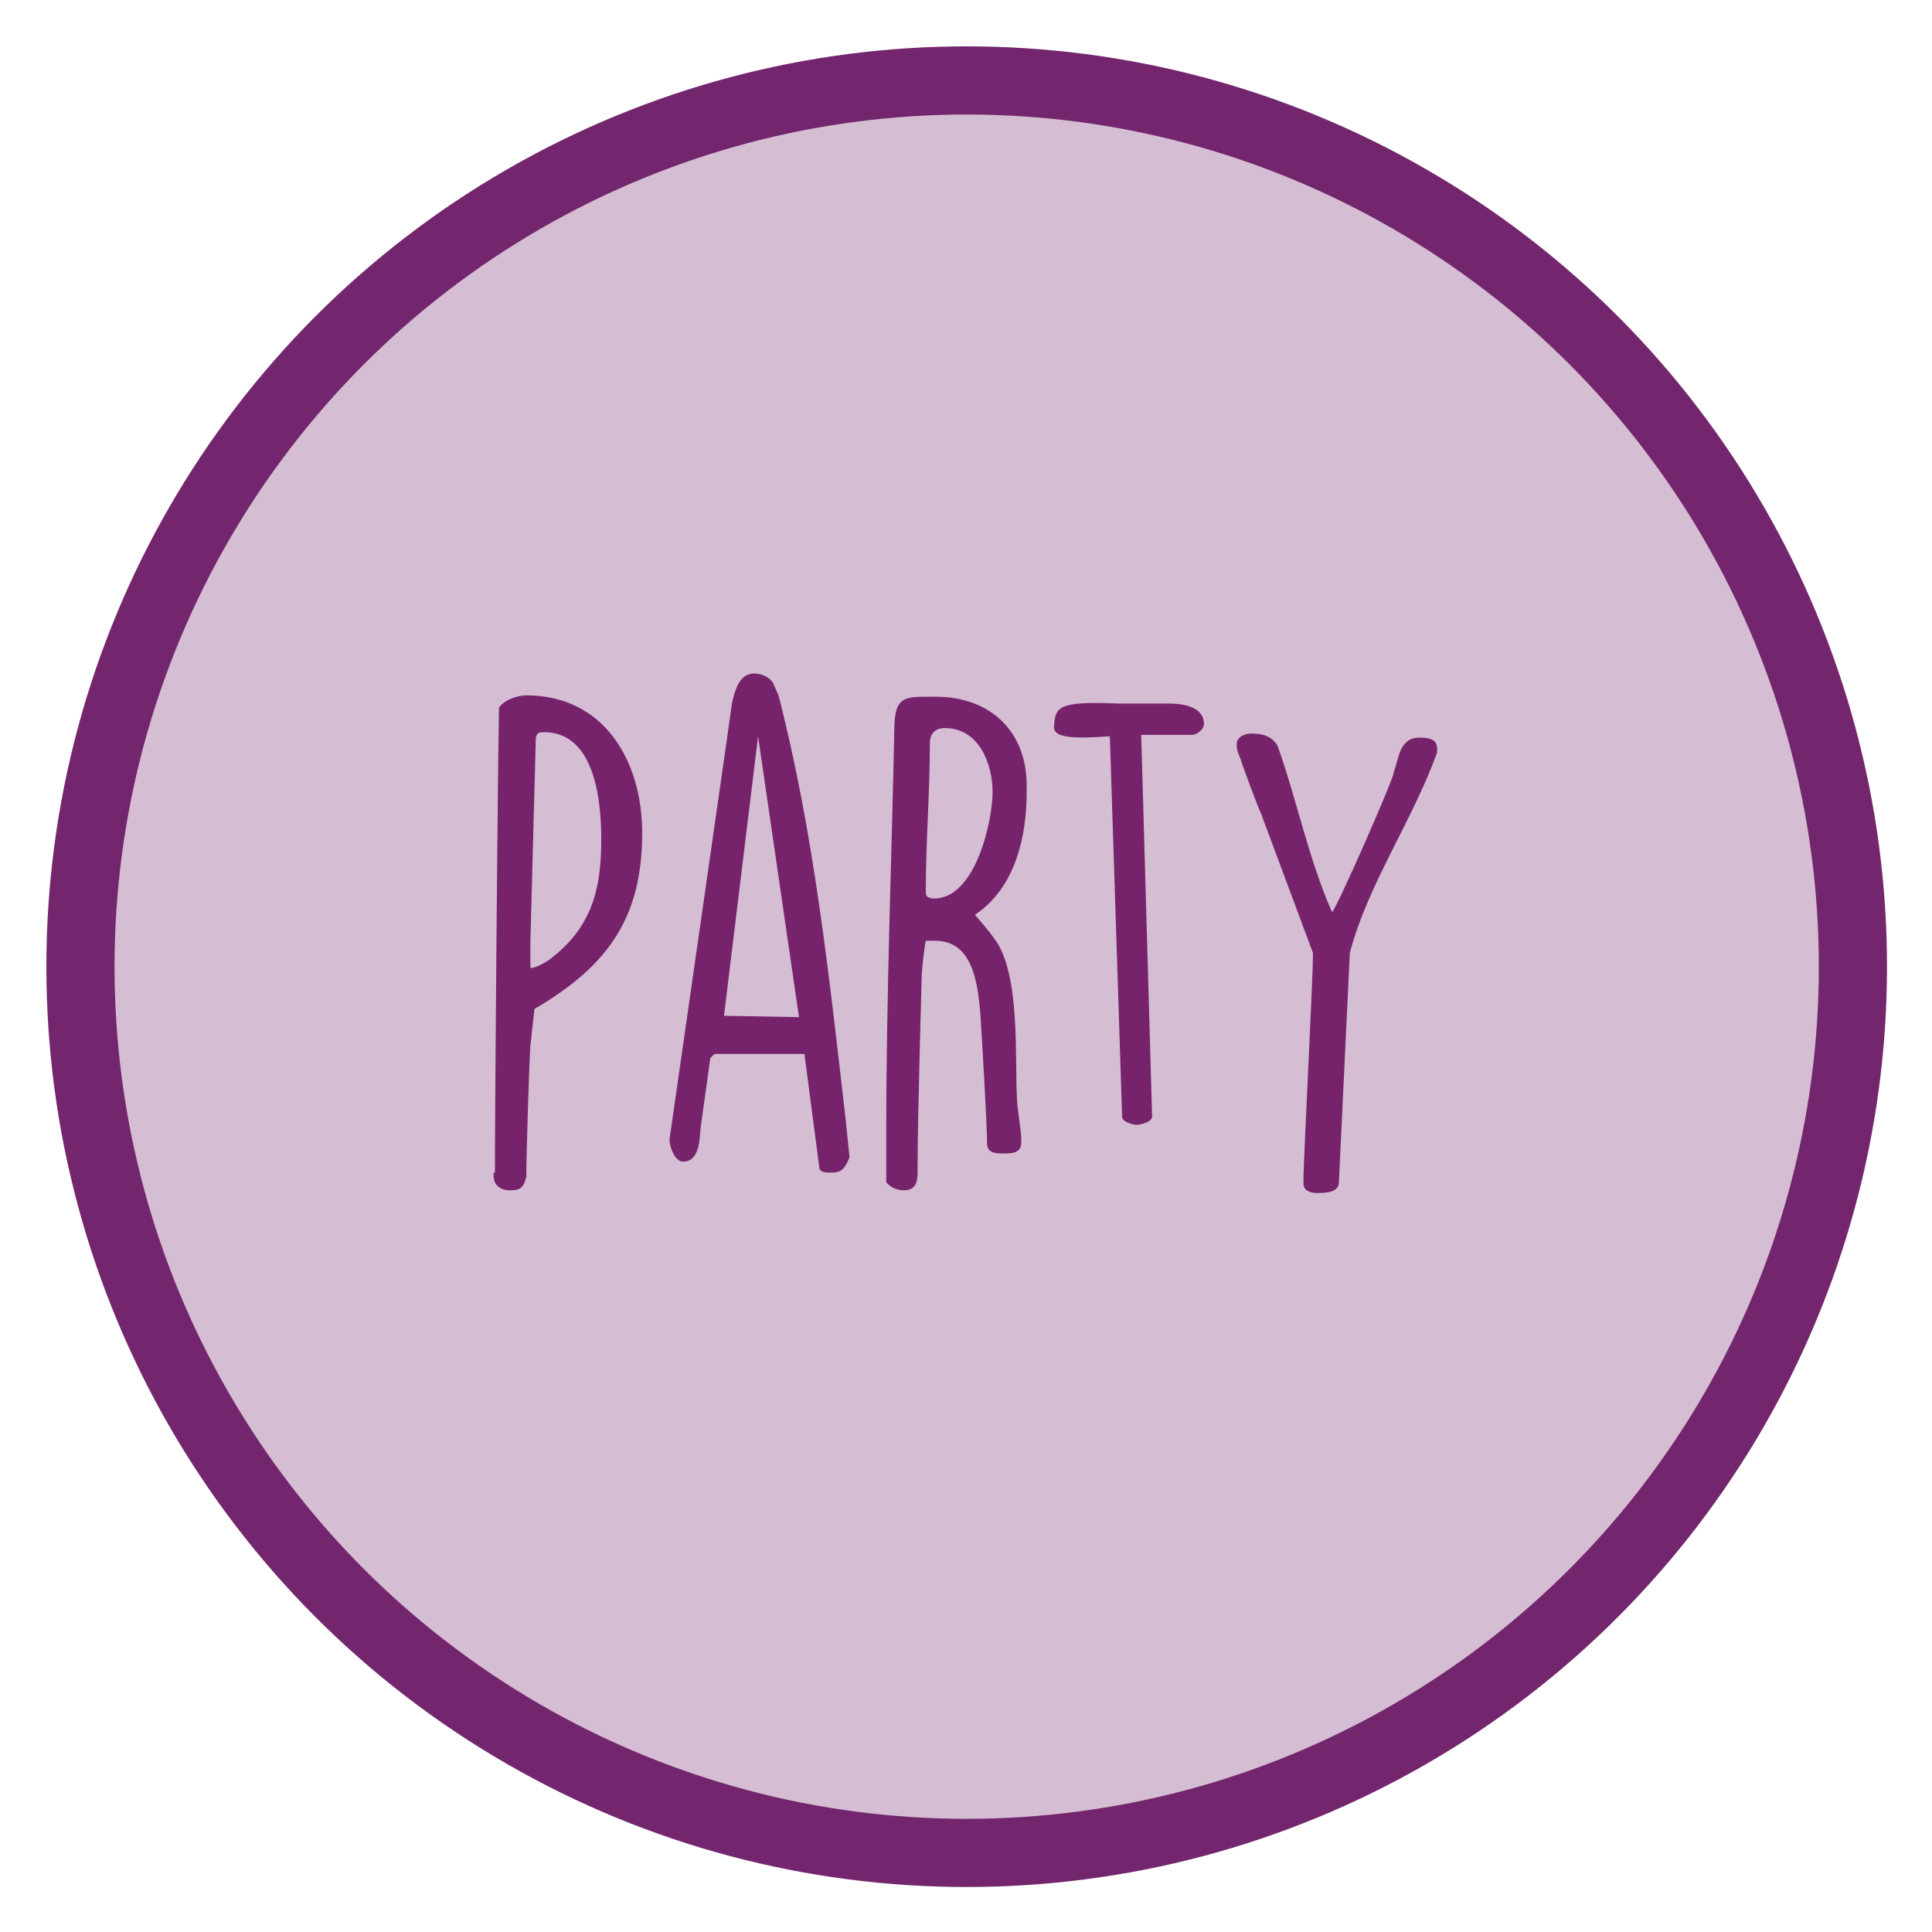
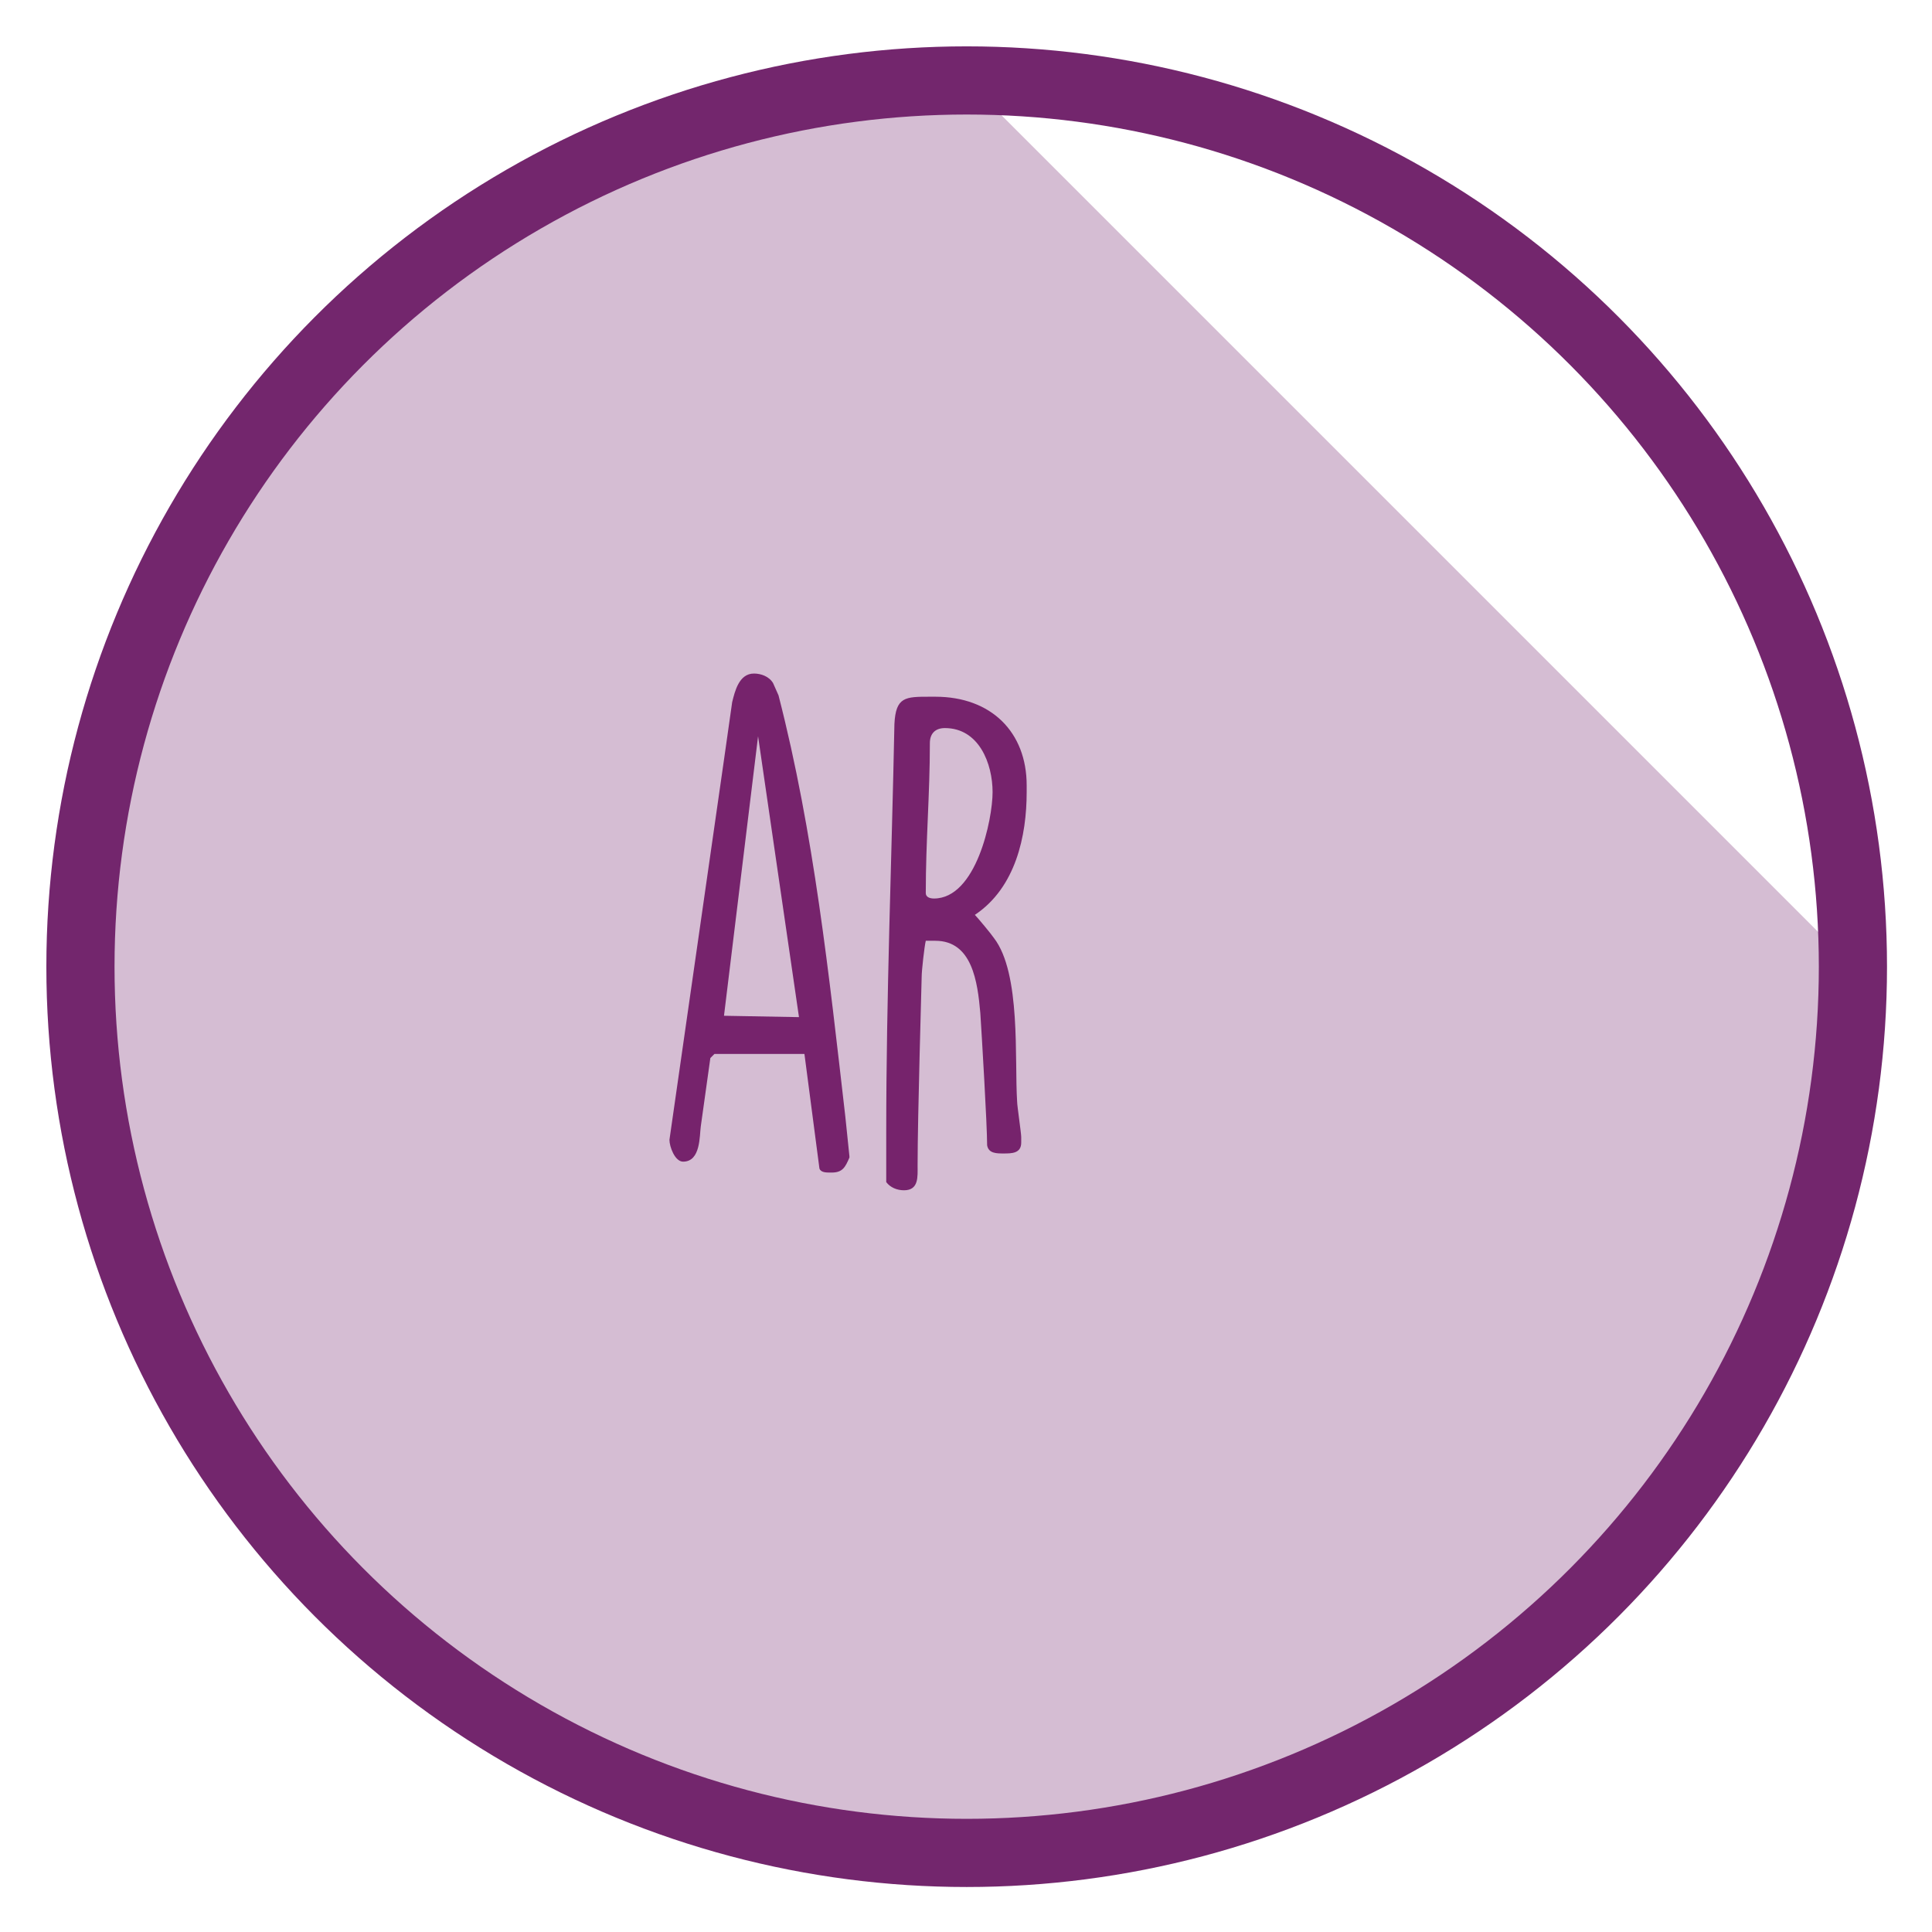
<svg xmlns="http://www.w3.org/2000/svg" xmlns:xlink="http://www.w3.org/1999/xlink" version="1.1" id="Layer_1" x="0px" y="0px" viewBox="0 0 141.7 141.7" style="enable-background:new 0 0 141.7 141.7;" xml:space="preserve">
  <style type="text/css">
	.st0{clip-path:url(#SVGID_2_);}
	.st1{clip-path:url(#SVGID_4_);fill:#D5BDD3;}
	.st2{clip-path:url(#SVGID_4_);}
	.st3{fill:#76236C;}
	.st4{clip-path:url(#SVGID_6_);fill:none;stroke:#73266D;stroke-width:5;stroke-miterlimit:10;}
</style>
  <g>
    <g>
      <g>
        <defs>
          <rect id="SVGID_1_" width="141.7" height="141.7" />
        </defs>
        <clipPath id="SVGID_2_">
          <use xlink:href="#SVGID_1_" style="overflow:visible;" />
        </clipPath>
        <g class="st0">
          <g>
            <defs>
              <rect id="SVGID_3_" width="141.7" height="141.7" />
            </defs>
            <clipPath id="SVGID_4_">
              <use xlink:href="#SVGID_3_" style="overflow:visible;" />
            </clipPath>
-             <path class="st1" d="M135.9,70.9c0,35.9-29.1,65-65,65s-65-29.1-65-65s29.1-65,65-65S135.9,35,135.9,70.9" />
+             <path class="st1" d="M135.9,70.9c0,35.9-29.1,65-65,65s-65-29.1-65-65s29.1-65,65-65" />
            <g class="st2">
-               <path class="st3" d="M36.3,86c0-5.1,0.2-28.9,0.3-34.1C37,51.3,38,51,38.6,51c5.7,0,8.5,4.8,8.5,10.1c0,6.3-2.6,9.8-7.9,12.9        l-0.3,2.7c-0.1,1.5-0.3,8.2-0.3,9.6c-0.2,0.8-0.4,1-1.2,1c-0.6,0-1.2-0.3-1.2-1.1V86z M38.9,69.1V71c0.5,0,1.4-0.6,1.5-0.7        c3-2.3,3.7-5.1,3.7-8.7c0-2.7-0.4-7.9-4.2-7.9c-0.3,0-0.5,0-0.6,0.4L38.9,69.1z" />
              <path class="st3" d="M52.4,77.3l-0.3,0.3l-0.7,5c-0.1,0.7,0,2.6-1.3,2.6c-0.6,0-1-1.1-1-1.6c4.6-32,4.6-32.1,4.6-32.1        c0.2-0.8,0.5-2.1,1.6-2.1c0.5,0,1.1,0.2,1.4,0.7l0.4,0.9c2.6,10.1,3.7,20.5,4.9,30.9l0.3,2.9c0,0,0,0,0,0.1        C62,85.6,61.8,86,61,86h-0.1c-0.3,0-0.7,0-0.8-0.3L59,77.3H52.4z M53.1,74.5l5.5,0.1l-3-20.6L53.1,74.5z" />
              <path class="st3" d="M65,83c0-9.9,0.4-19.9,0.6-29.9c0.1-2,0.8-2,2.6-2h0.4c4.1,0,6.7,2.6,6.7,6.5v0.5c0,3.2-0.8,7-3.8,9        c0.2,0.2,1.2,1.4,1.4,1.7c2,2.6,1.5,8.9,1.7,12c0,0.3,0.3,2.3,0.3,2.6v0.4c0,0.8-0.7,0.8-1.3,0.8h0c-0.5,0-1.1,0-1.2-0.6        c0-1.5-0.4-8.2-0.5-9.7C71.7,72,71.3,69,68.6,69h-0.7c-0.1,0.4-0.3,2.2-0.3,2.6c0,0.4-0.3,10.2-0.3,13.9c0,0.8,0.1,1.8-1,1.8        c-0.5,0-1-0.2-1.3-0.6V83z M68.5,65.9c3.1,0,4.3-5.8,4.3-7.8c0-2.1-1-4.7-3.5-4.7c-0.7,0-1.1,0.4-1.1,1.1        c0,3.8-0.3,7.1-0.3,11C67.9,65.8,68.2,65.9,68.5,65.9z" />
-               <path class="st3" d="M81.4,54c-2.7,0.2-4,0.1-4.1-0.6c0.1-1.5,0.1-2,4.7-1.8h3.7c1,0,2.6,0.2,2.6,1.5c0,0.4-0.5,0.8-0.9,0.8        h-3.7l0.8,28c0,0.4-0.9,0.6-1.1,0.6c-0.3,0-1.1-0.2-1.1-0.6L81.4,54z" />
-               <path class="st3" d="M95.6,86.4c0.1-3.3,0.7-14.7,0.7-16.5l-3.8-10.2c-0.2-0.4-1.4-3.6-1.5-4c-0.2-0.5-0.3-0.7-0.3-1.1        c0-0.5,0.5-0.8,1.1-0.8c0.8,0,1.5,0.2,1.9,0.9c1.4,3.9,2.3,8.4,4,12.2c0.4-0.4,4.7-10.2,4.5-10.2c0.4-1,0.4-2.6,1.9-2.6        c0.7,0,1.3,0.1,1.3,0.8v0.3c-1.8,5-5.1,9.7-6.4,14.7l-0.8,16.8c0,0.7-0.8,0.8-1.5,0.8h-0.1c-0.4,0-0.9-0.1-1-0.6        C95.6,86.9,95.6,86.7,95.6,86.4z" />
            </g>
          </g>
          <g>
            <defs>
              <rect id="SVGID_5_" x="0" y="0" transform="matrix(1 -1.278786e-03 1.278786e-03 1 -9.054416e-02 9.065996e-02)" width="141.7" height="141.7" />
            </defs>
            <clipPath id="SVGID_6_">
              <use xlink:href="#SVGID_5_" style="overflow:visible;" />
            </clipPath>
            <ellipse class="st4" cx="70.9" cy="70.9" rx="65" ry="65" />
          </g>
        </g>
      </g>
      <g>
        <defs>
          <rect id="SVGID_7_" width="141.7" height="141.7" />
        </defs>
        <clipPath id="SVGID_8_">
          <use xlink:href="#SVGID_7_" style="overflow:visible;" />
        </clipPath>
      </g>
      <g>
        <defs>
          <rect id="SVGID_9_" width="141.7" height="141.7" />
        </defs>
        <clipPath id="SVGID_10_">
          <use xlink:href="#SVGID_9_" style="overflow:visible;" />
        </clipPath>
      </g>
    </g>
  </g>
</svg>